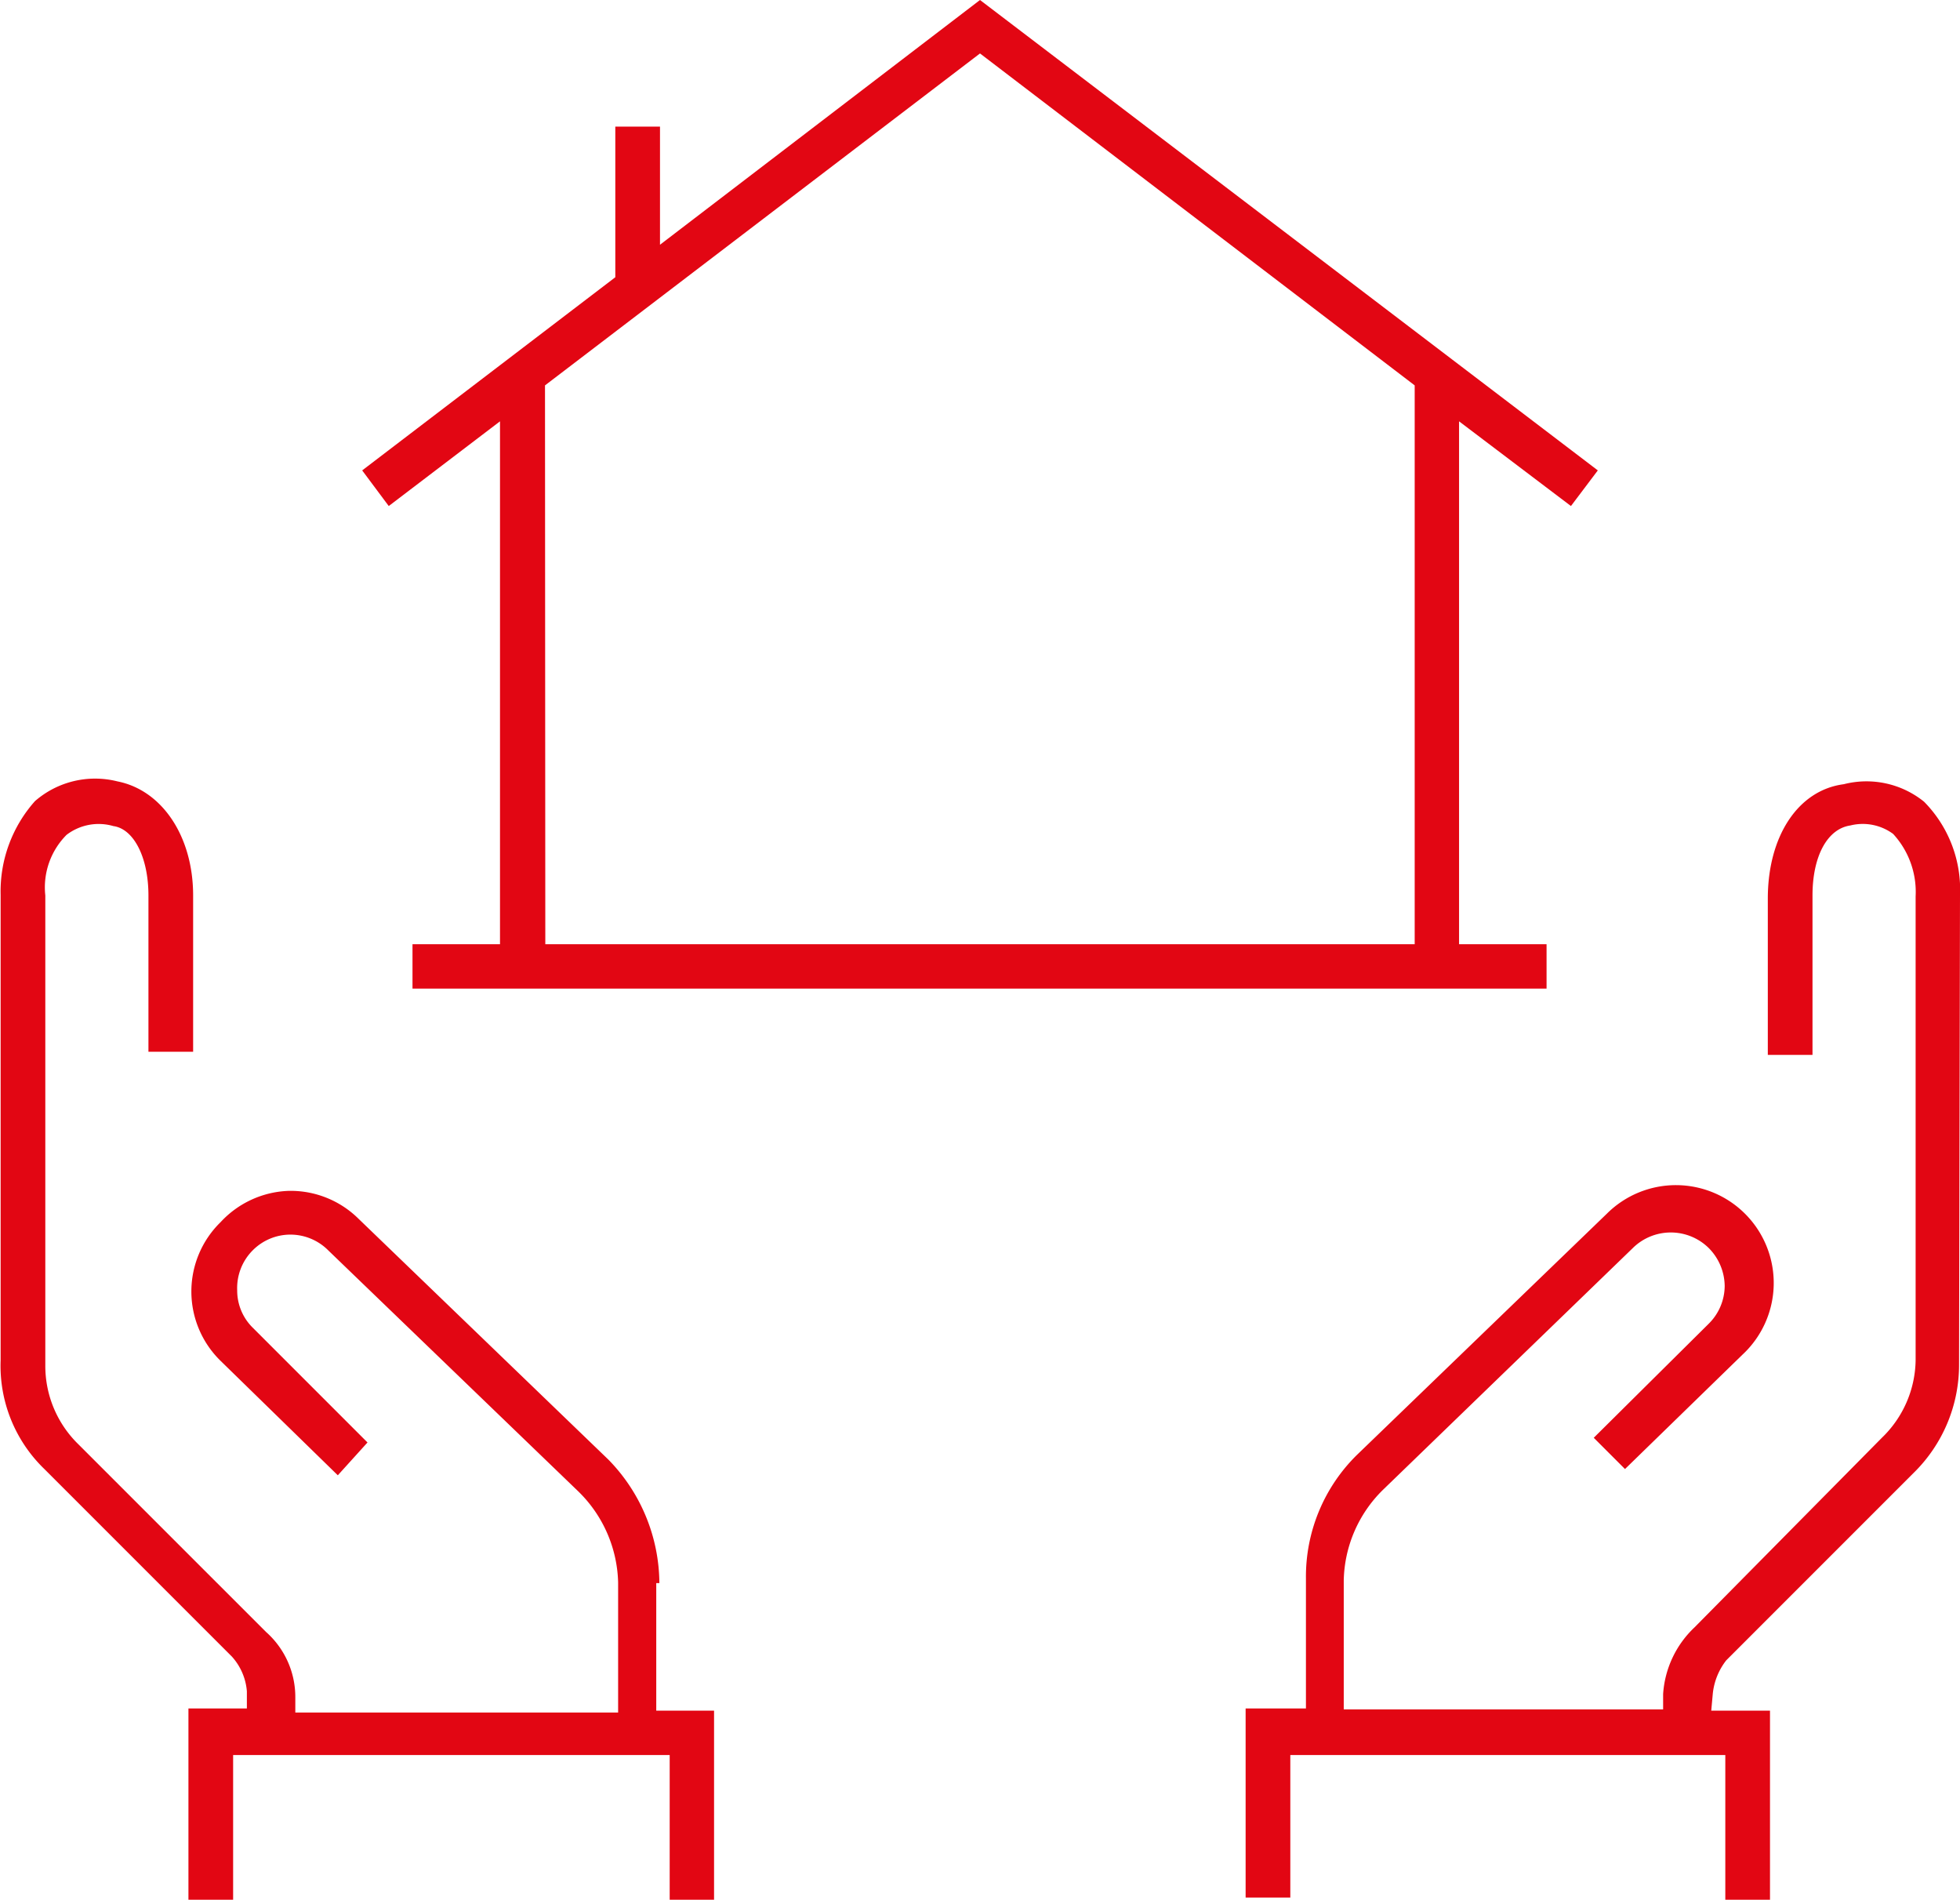
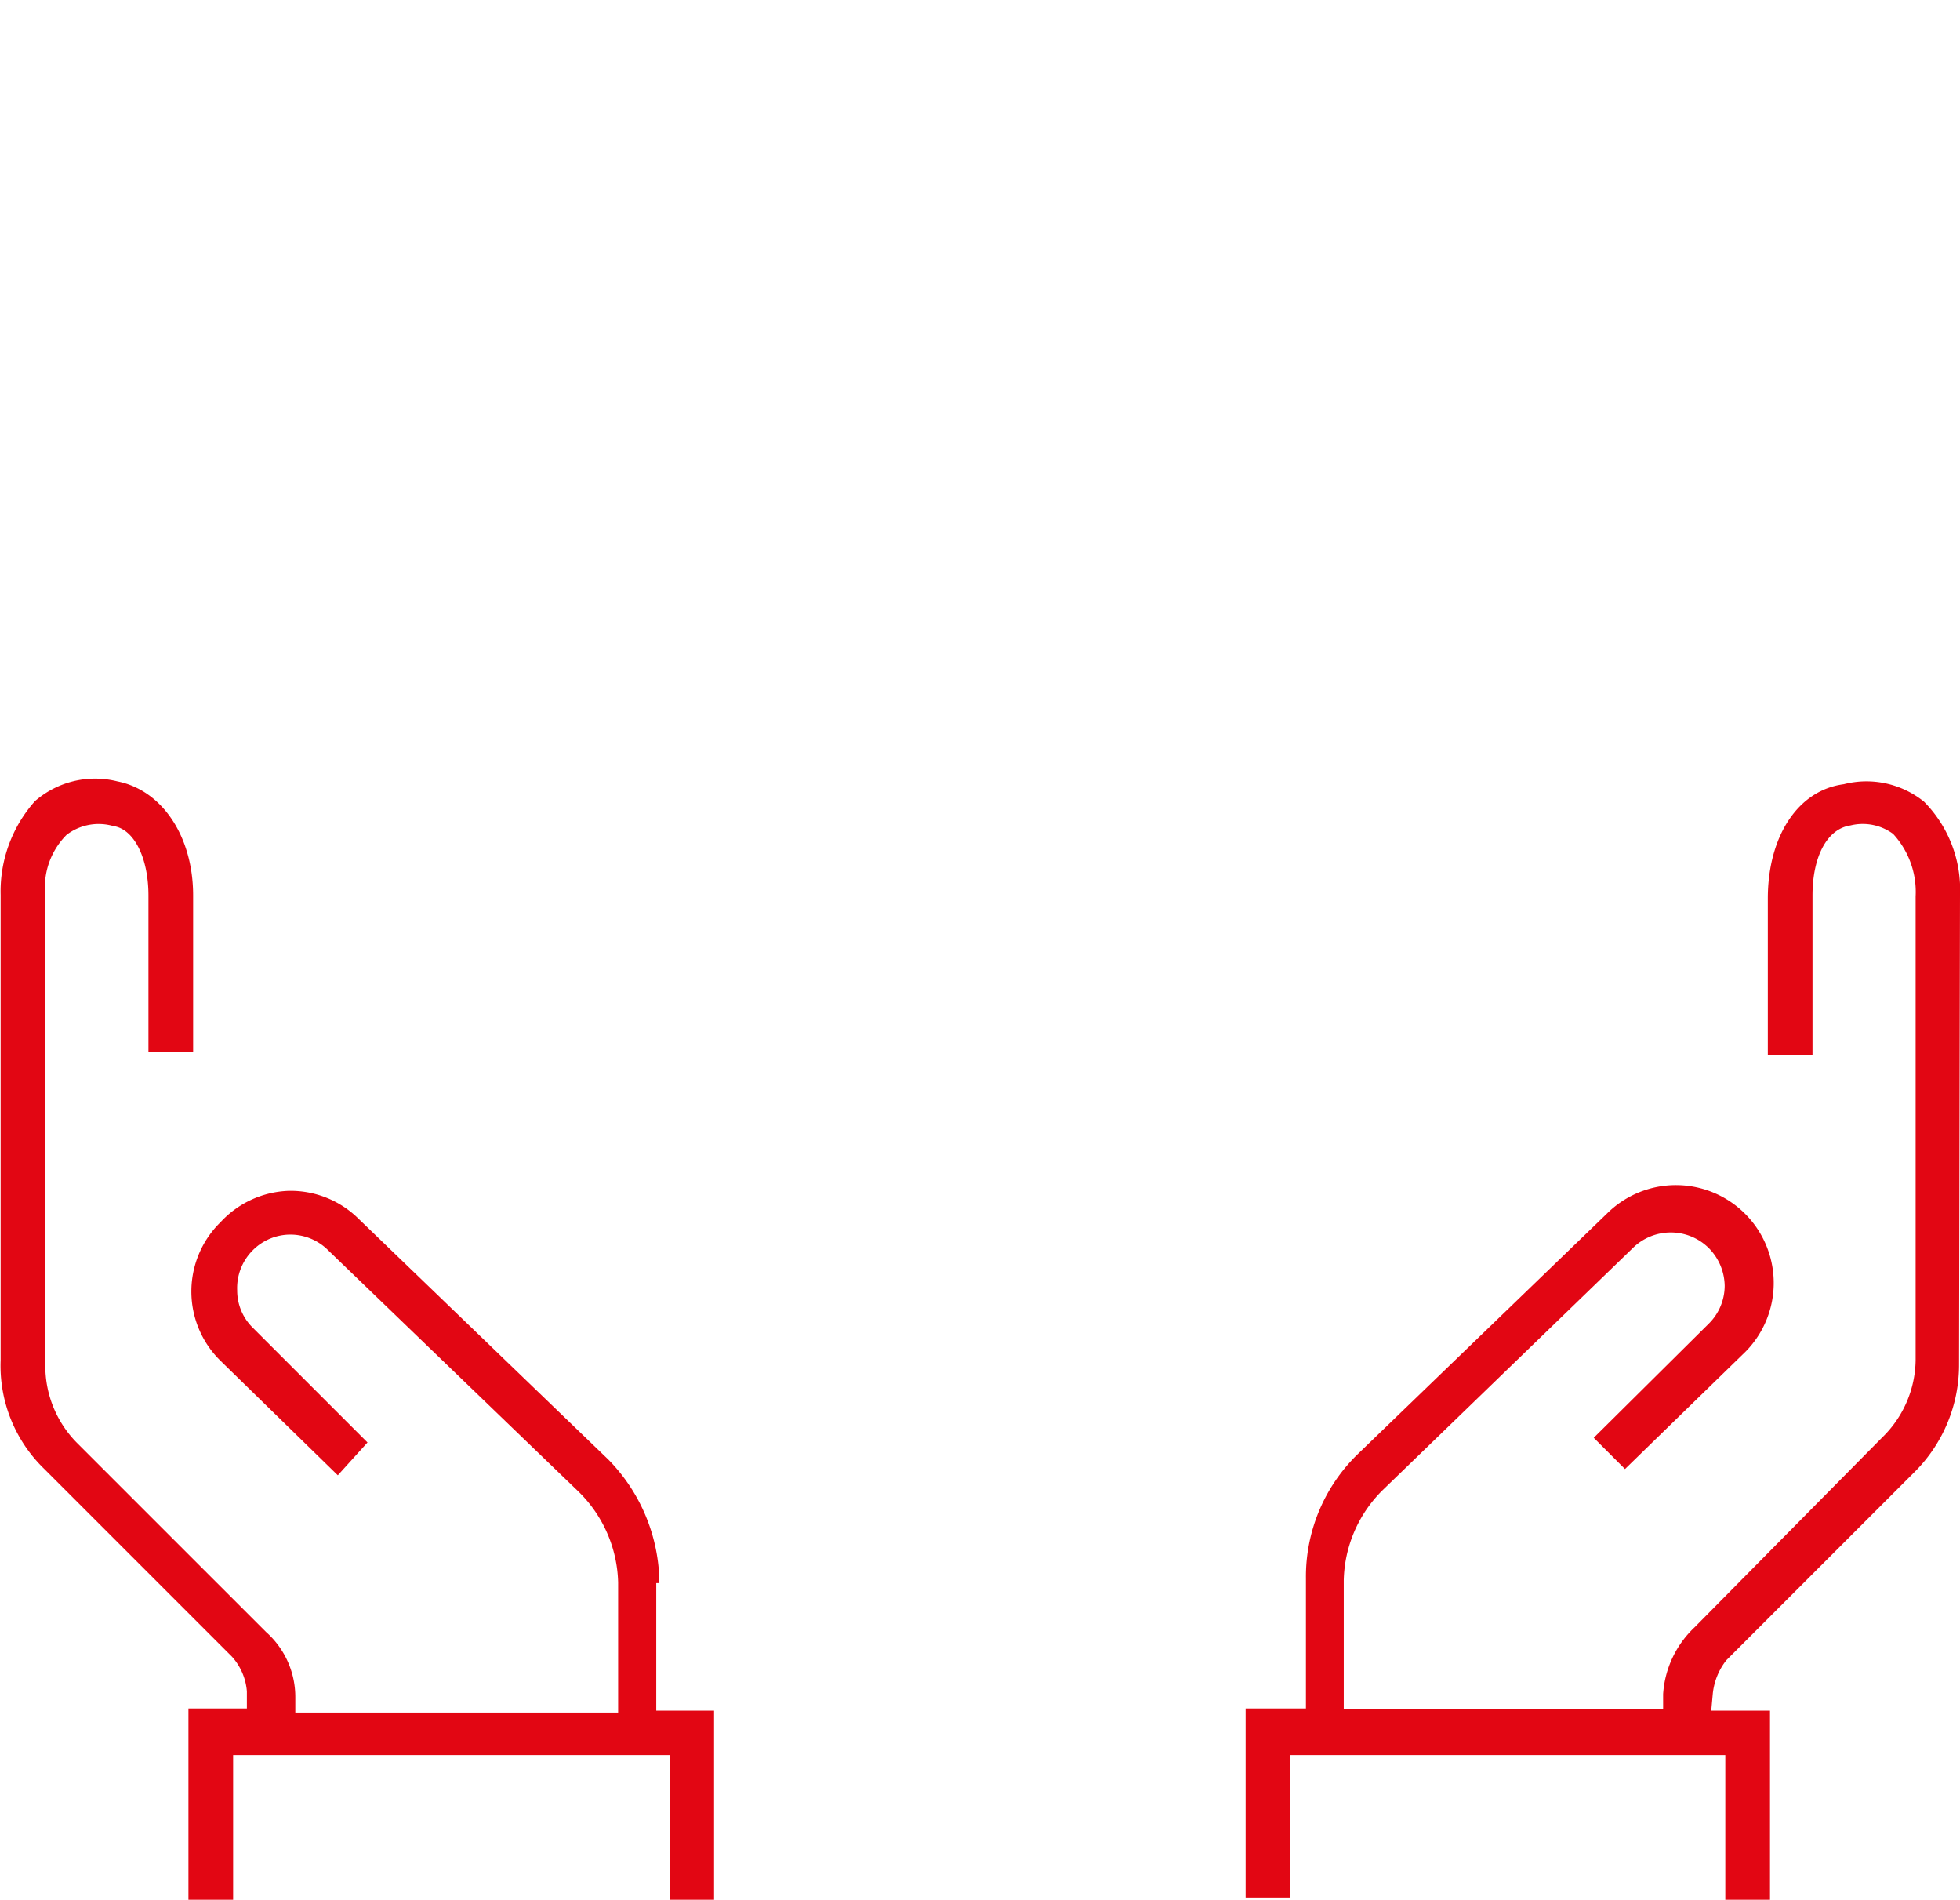
<svg xmlns="http://www.w3.org/2000/svg" viewBox="0 0 62.72 60.78">
  <defs>
    <style>.cls-1{fill:#e20613;}</style>
  </defs>
  <title>i30</title>
  <g id="Слой_2" data-name="Слой 2">
    <g id="Layer_1" data-name="Layer 1">
      <path class="cls-1" d="M41.72,30.65a4,4,0,0,0-1.15-3l0,0A2.93,2.93,0,0,0,38,27.09c-1.46.19-2.43,1.66-2.43,3.66v5H37V30.65c0-1.25.47-2.13,1.21-2.24a1.64,1.64,0,0,1,1.37.27,2.74,2.74,0,0,1,.72,2V45.52A3.51,3.51,0,0,1,39.22,48l-6,6.07a3.22,3.22,0,0,0-1,2.13l0,.49H22V52.56a4.18,4.18,0,0,1,1.25-2.89l8-7.74a1.73,1.73,0,0,1,2.43,0,1.75,1.75,0,0,1,.51,1.21,1.71,1.71,0,0,1-.51,1.21L30,48l1,1,3.76-3.66a3.13,3.13,0,1,0-4.34-4.51l-8,7.72a5.46,5.46,0,0,0-1.63,3.94v4.17H18.86v6.05h1.43V58.15H34.21v4.63h1.43V56.73H33.76l.05-.55a2.08,2.08,0,0,1,.43-1.06l6-6a4.84,4.84,0,0,0,1.45-3.47Z" transform="translate(21 -2)" />
      <path class="cls-1" d="M1.85,62.78V56.73H0V52.65h.1A5.7,5.7,0,0,0-1.53,48.7l-8-7.71a3.09,3.09,0,0,0-2.22-.89h0a3.11,3.11,0,0,0-2.19,1,3.1,3.1,0,0,0,0,4.44l3.75,3.66.95-1.05-3.66-3.66a1.67,1.67,0,0,1-.51-1.21A1.71,1.71,0,0,1-12.91,42a1.7,1.7,0,0,1,1.2-.5h0a1.71,1.71,0,0,1,1.22.51l8,7.71a4.21,4.21,0,0,1,1.27,2.91v4.16H-11.55v-.49a2.78,2.78,0,0,0-.94-2.09l-6-6a3.5,3.5,0,0,1-1.06-2.52V30.65a2.38,2.38,0,0,1,.68-1.94,1.69,1.69,0,0,1,1.5-.28c.65.09,1.12,1,1.12,2.22v5h1.43v-5c0-1.9-1-3.37-2.42-3.65a2.93,2.93,0,0,0-2.64.63,4.34,4.34,0,0,0-1.1,3V45.52A4.59,4.59,0,0,0-19.58,49l6,6a1.88,1.88,0,0,1,.48,1.11l0,.55h-1.87v6.15h1.43V58.15H.43v4.63Z" transform="translate(21 -2)" />
-       <path class="cls-1" d="M-8.56,18.19-5,15.48V32.21h-2.8v1.42H28.49V32.21h-2.8V15.48l3.58,2.71.86-1.14L10.36,2,.12,9.83V6.05H-1.31v4.82l-8.1,6.18Zm5-3.86L10.36,3.71,24.27,14.33V32.21H-3.55Z" transform="translate(21 -2)" />
    </g>
  </g>
</svg>